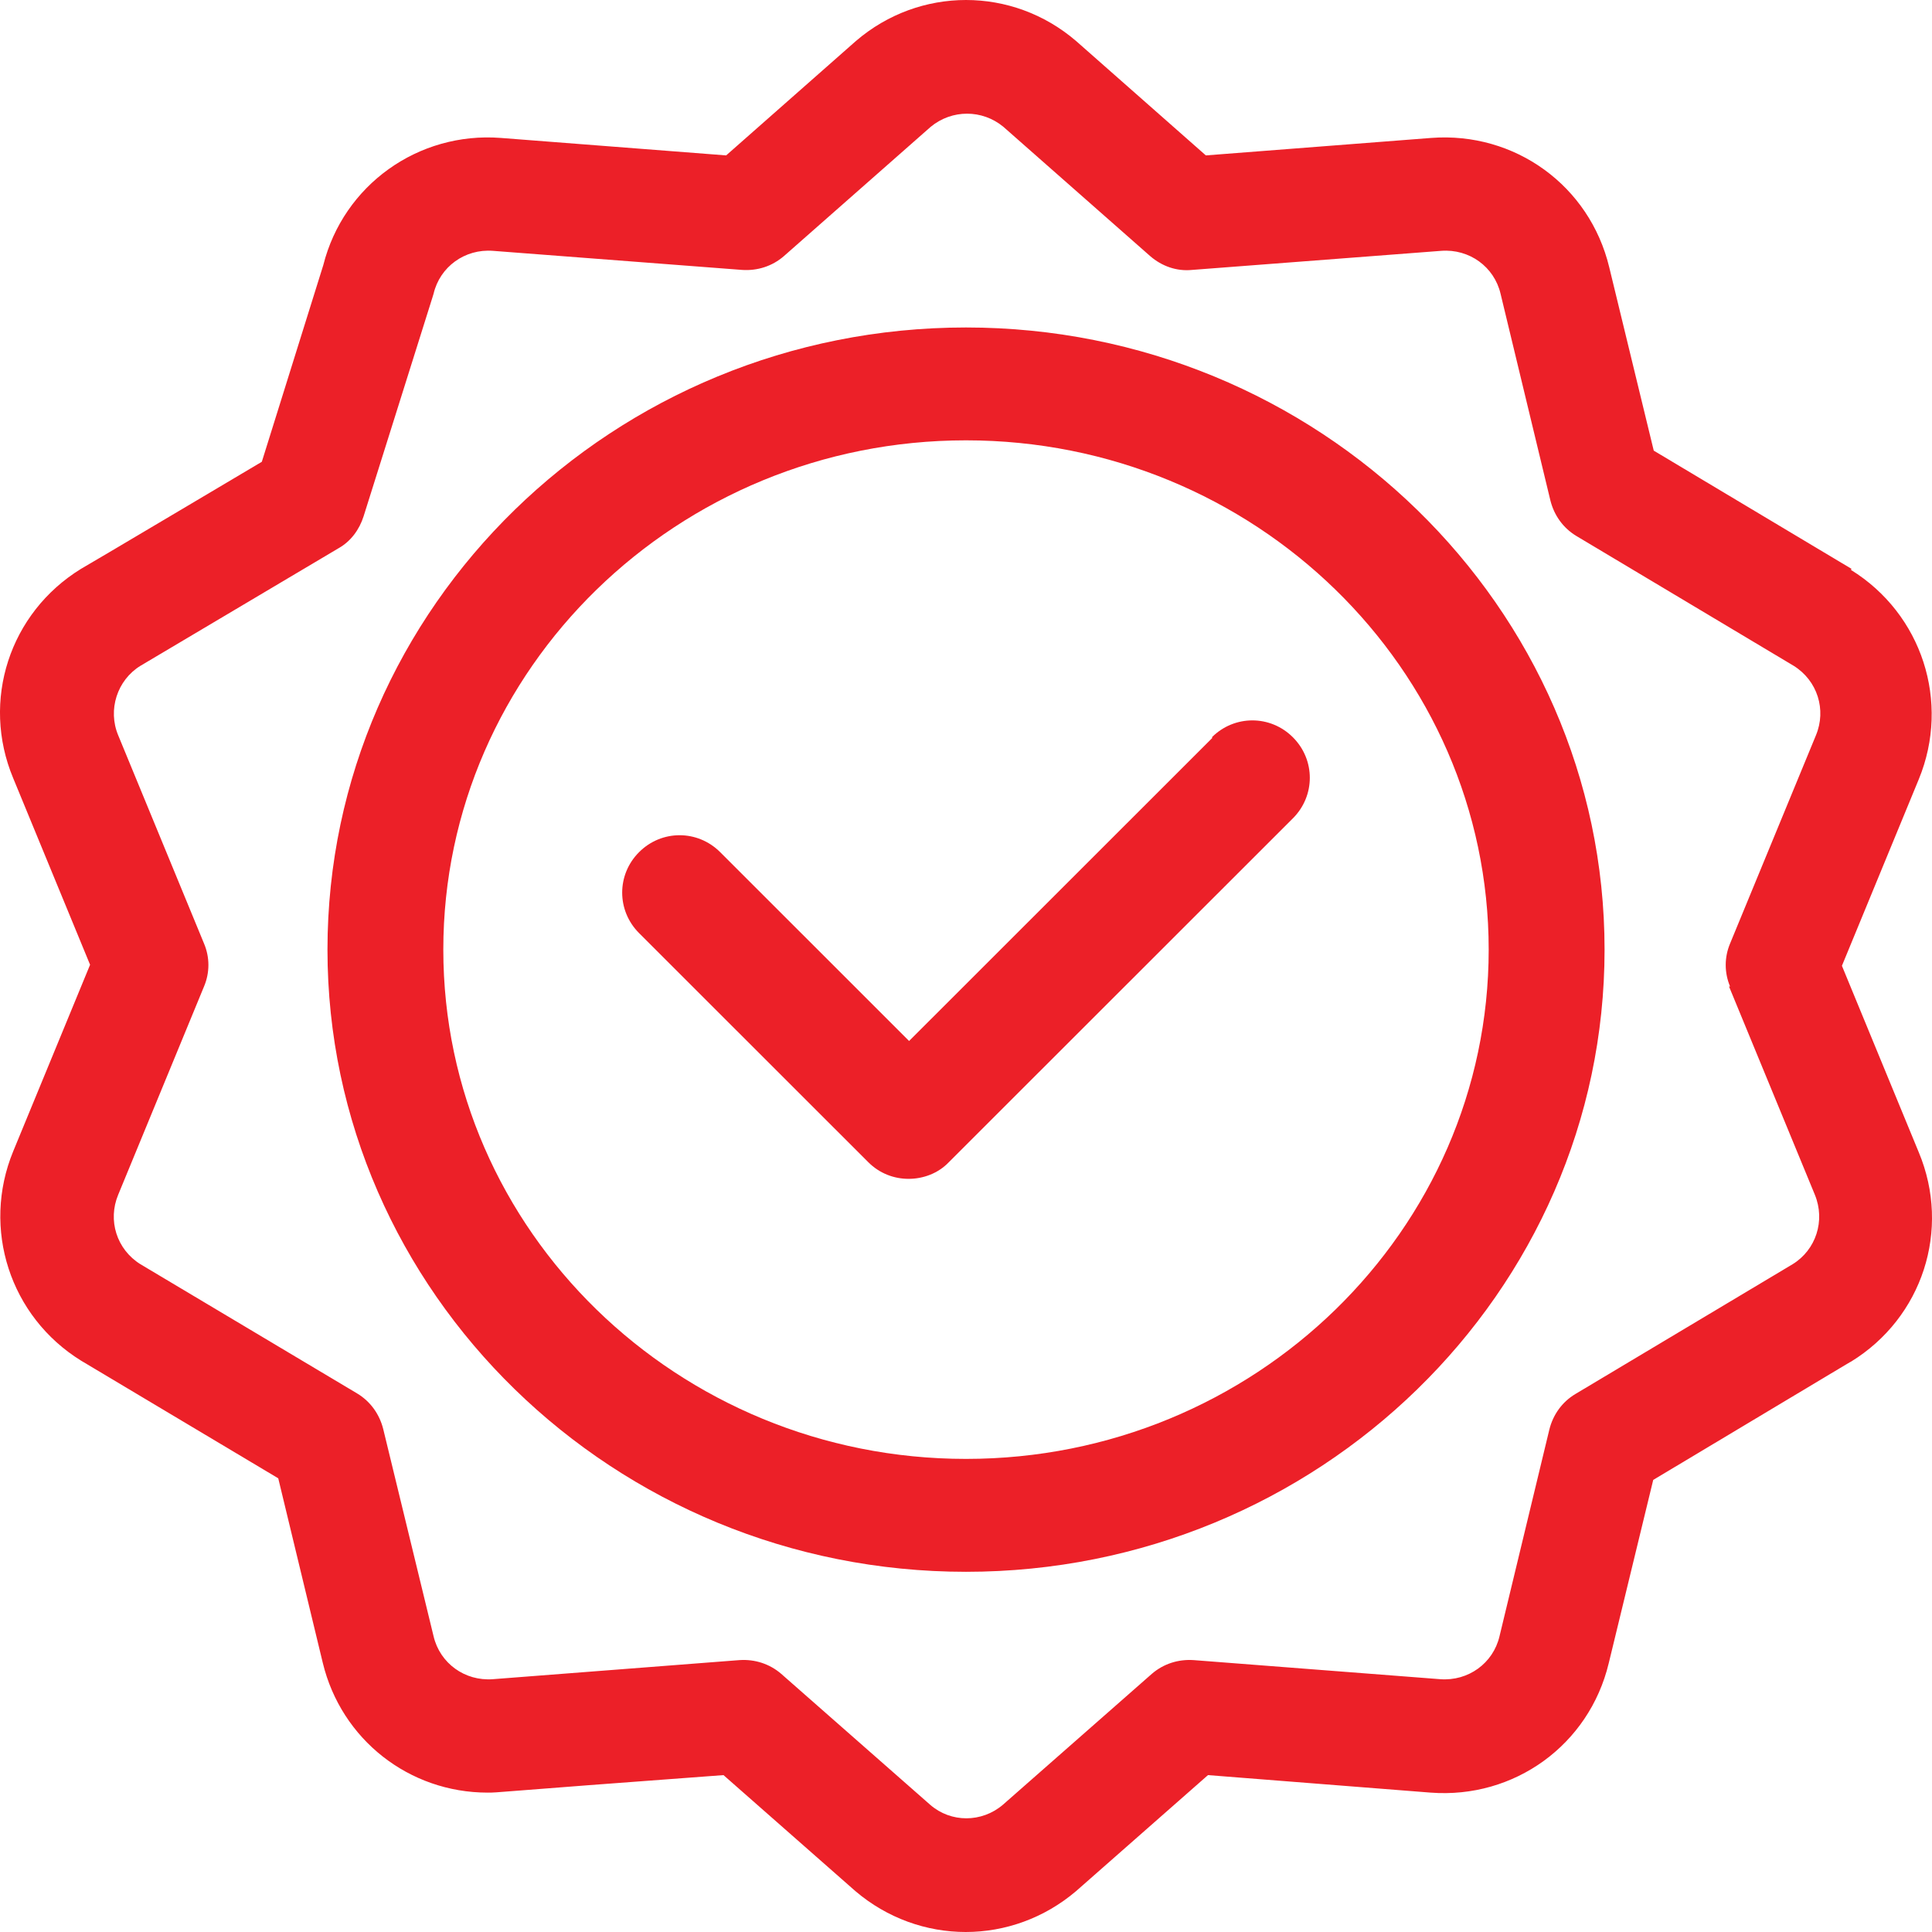
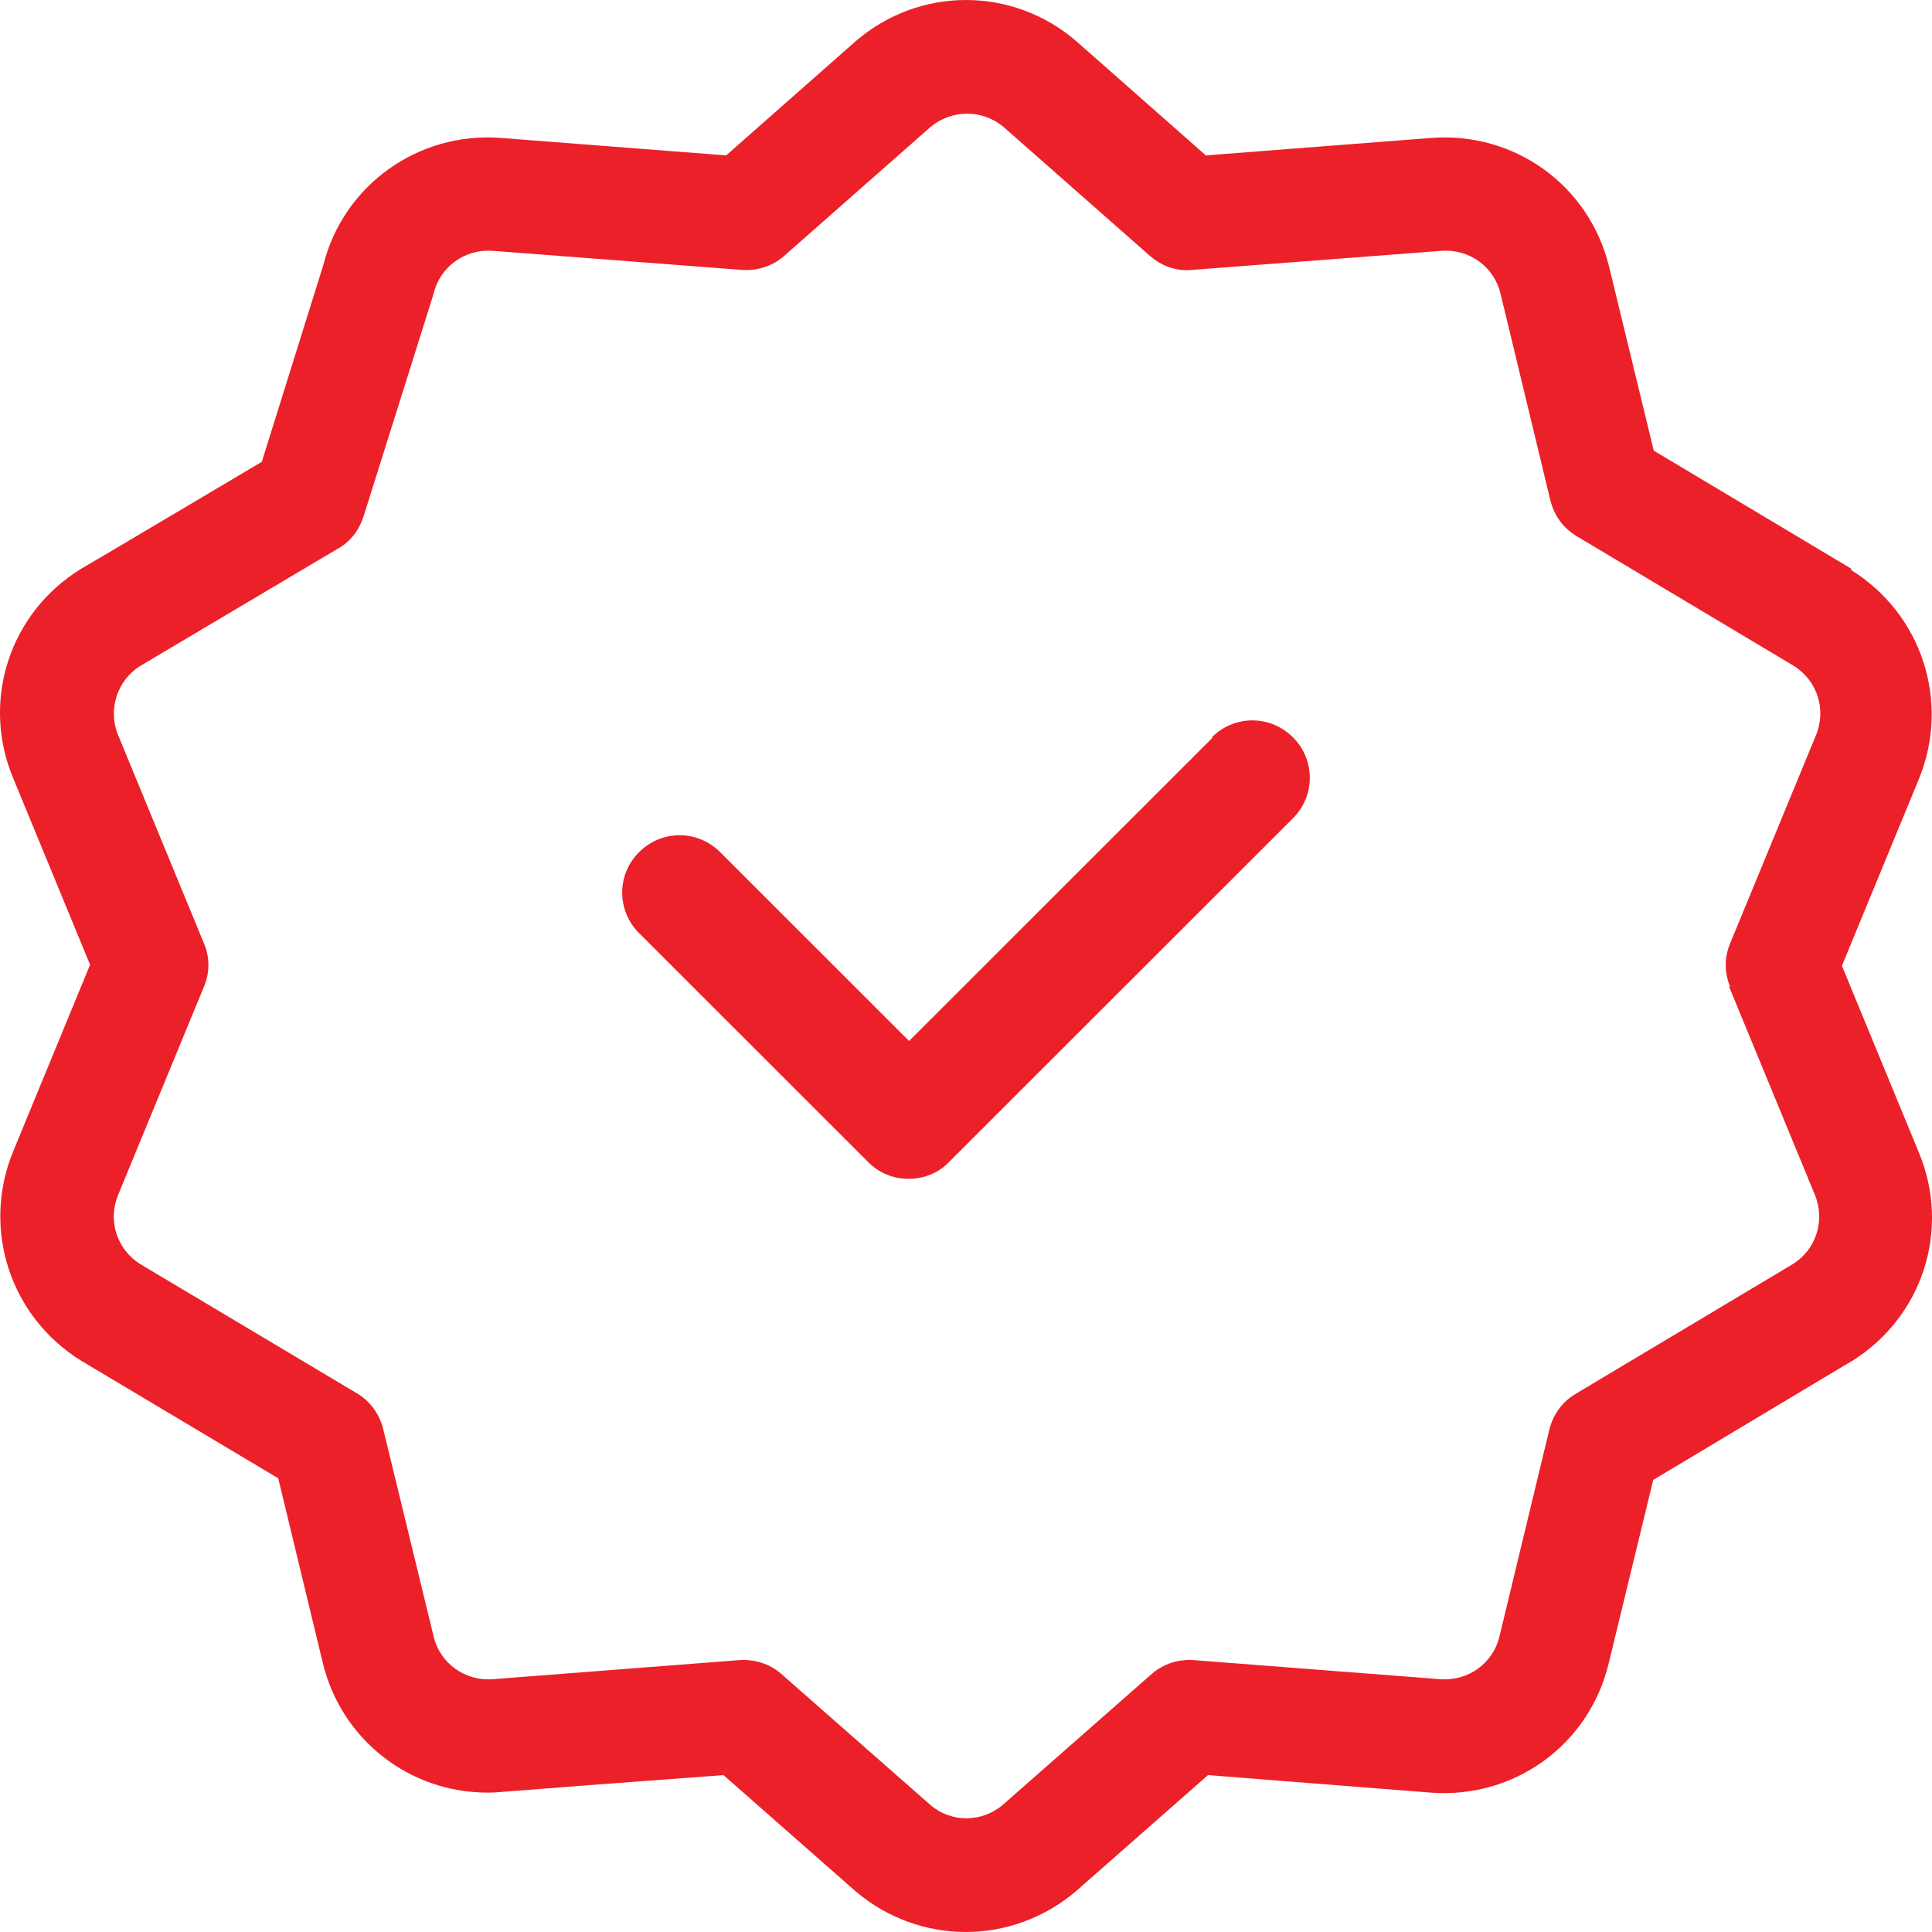
<svg xmlns="http://www.w3.org/2000/svg" width="48" height="48" viewBox="0 0 48 48" fill="none">
-   <path d="M24 8.136C15.244 8.136 8.136 15.074 8.136 23.593C8.136 32.112 15.257 39.051 24 39.051C32.743 39.051 39.865 32.112 39.865 23.593C39.865 15.074 32.743 8.136 24 8.136ZM24 36.246C16.838 36.246 11.014 30.572 11.014 23.593C11.014 16.615 16.838 10.94 24 10.94C31.162 10.94 36.986 16.615 36.986 23.593C36.986 30.572 31.162 36.246 24 36.246Z" fill="#EC2028" />
  <path d="M30.122 18.331L22.586 25.863L17.892 21.171C17.331 20.611 16.438 20.611 15.878 21.171C15.318 21.73 15.318 22.623 15.878 23.183L21.573 28.875C21.853 29.155 22.213 29.288 22.573 29.288C22.933 29.288 23.306 29.155 23.573 28.875L32.122 20.331C32.682 19.771 32.682 18.878 32.122 18.318C31.562 17.758 30.668 17.758 30.108 18.318L30.122 18.331Z" fill="#EC2028" />
  <path d="M45.999 14.132L41.087 11.196L39.981 6.64C39.493 4.612 37.637 3.269 35.556 3.427L29.959 3.861L26.733 1.017C25.152 -0.339 22.848 -0.339 21.267 1.017L18.041 3.861L12.444 3.427C10.39 3.269 8.533 4.599 8.032 6.587L6.505 11.473C6.505 11.473 2.027 14.132 2.014 14.132C0.236 15.225 -0.475 17.411 0.328 19.334L2.238 23.969L0.328 28.604C-0.462 30.526 0.249 32.712 2.014 33.805L6.913 36.728L8.019 41.311C8.48 43.22 10.166 44.537 12.115 44.537C12.418 44.537 12.075 44.537 17.975 44.102L21.254 46.986C22.044 47.658 23.019 48 23.993 48C24.968 48 25.942 47.658 26.733 46.986L30.012 44.102L35.543 44.537C37.623 44.695 39.48 43.352 39.968 41.324L41.074 36.768C47.079 33.173 45.801 33.937 45.986 33.831C47.764 32.739 48.475 30.553 47.672 28.63L45.762 23.995L47.672 19.36C48.462 17.438 47.751 15.252 45.986 14.159L45.999 14.132ZM42.957 24.509L45.09 29.684C45.354 30.329 45.117 31.053 44.537 31.409L39.138 34.635C38.809 34.832 38.585 35.148 38.493 35.517L37.255 40.652C37.097 41.324 36.478 41.772 35.78 41.719L29.656 41.245C29.274 41.219 28.905 41.337 28.616 41.587L24.915 44.84C24.389 45.287 23.625 45.287 23.111 44.84L19.41 41.587C19.121 41.337 18.752 41.219 18.37 41.245L12.246 41.719C11.549 41.772 10.93 41.324 10.772 40.652L9.521 35.504C9.428 35.135 9.204 34.819 8.875 34.621L3.489 31.409C2.896 31.04 2.673 30.316 2.936 29.684L5.069 24.509C5.214 24.166 5.214 23.784 5.069 23.442L2.936 18.267C2.673 17.635 2.91 16.898 3.489 16.542L8.414 13.619C8.717 13.448 8.928 13.158 9.033 12.829C10.851 7.048 10.745 7.39 10.772 7.298C10.93 6.627 11.549 6.179 12.246 6.232L18.436 6.706C18.818 6.732 19.187 6.614 19.476 6.363L23.124 3.15C23.651 2.716 24.402 2.716 24.928 3.15L28.576 6.363C28.866 6.614 29.235 6.745 29.617 6.706L35.806 6.232C36.504 6.179 37.123 6.627 37.281 7.298L38.519 12.434C38.611 12.802 38.835 13.118 39.164 13.316L44.564 16.542C45.156 16.911 45.38 17.635 45.117 18.267L42.983 23.442C42.839 23.784 42.839 24.166 42.983 24.509H42.957Z" fill="#EC2028" />
</svg>